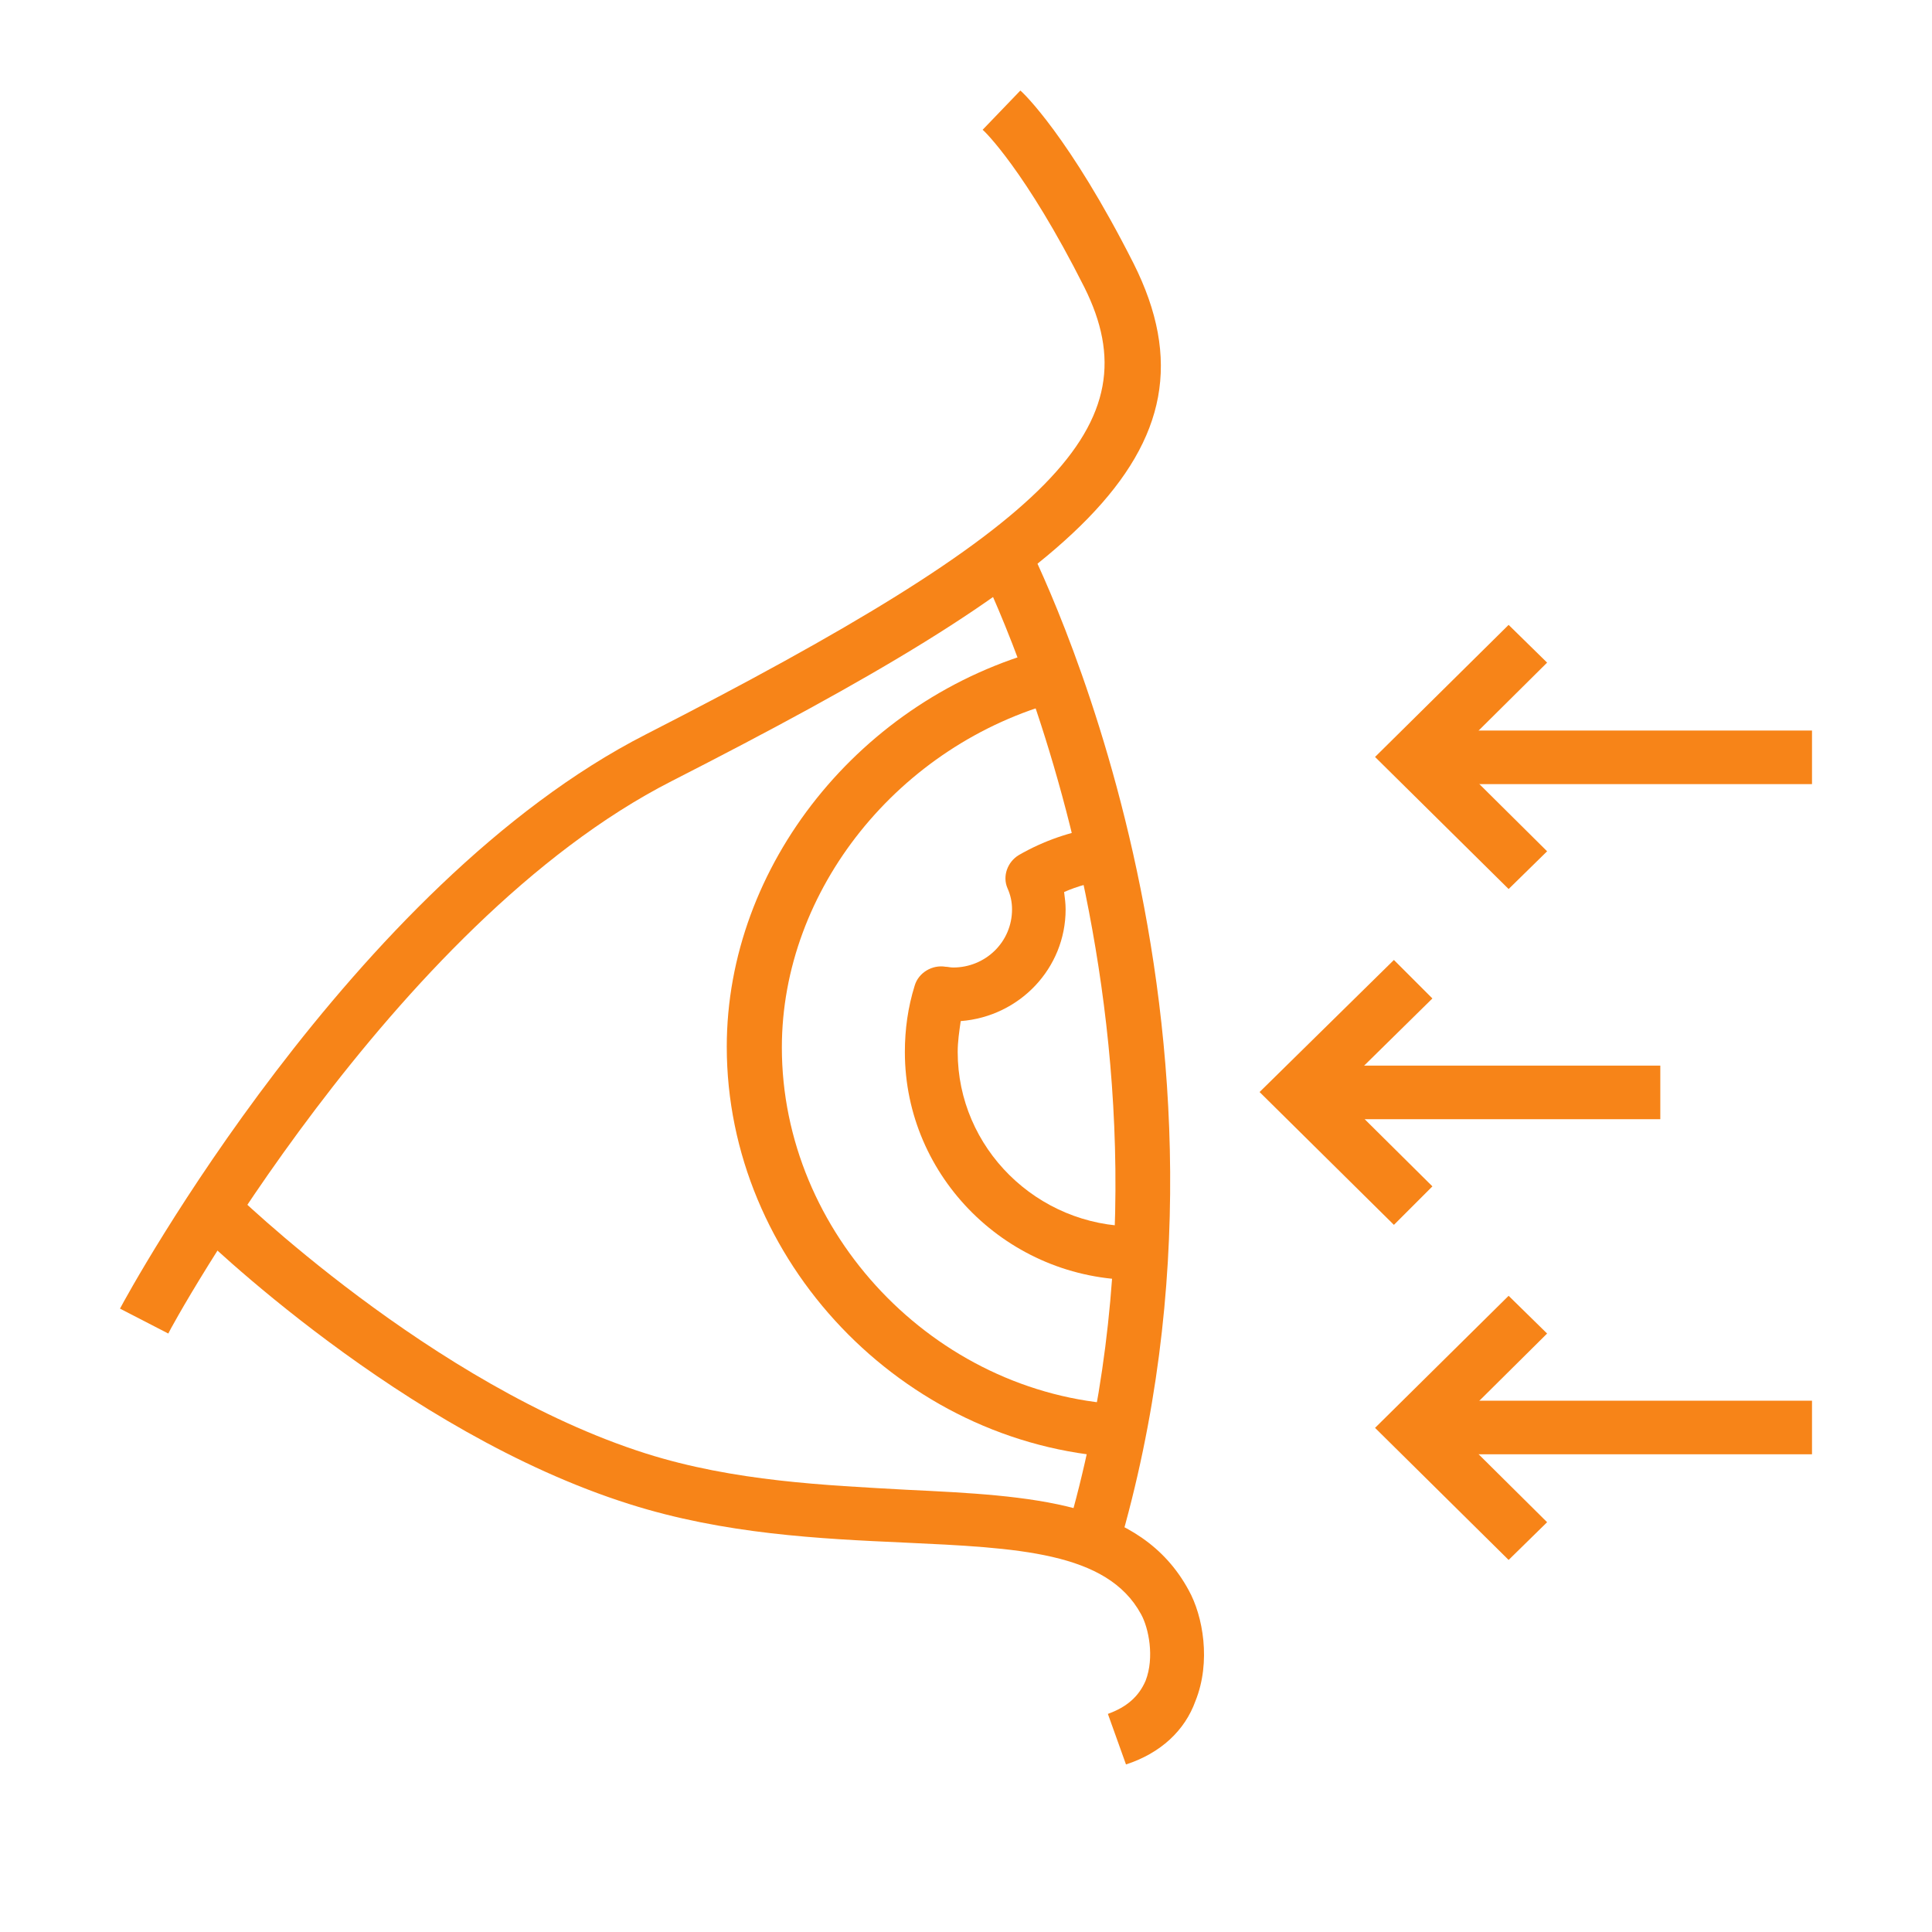
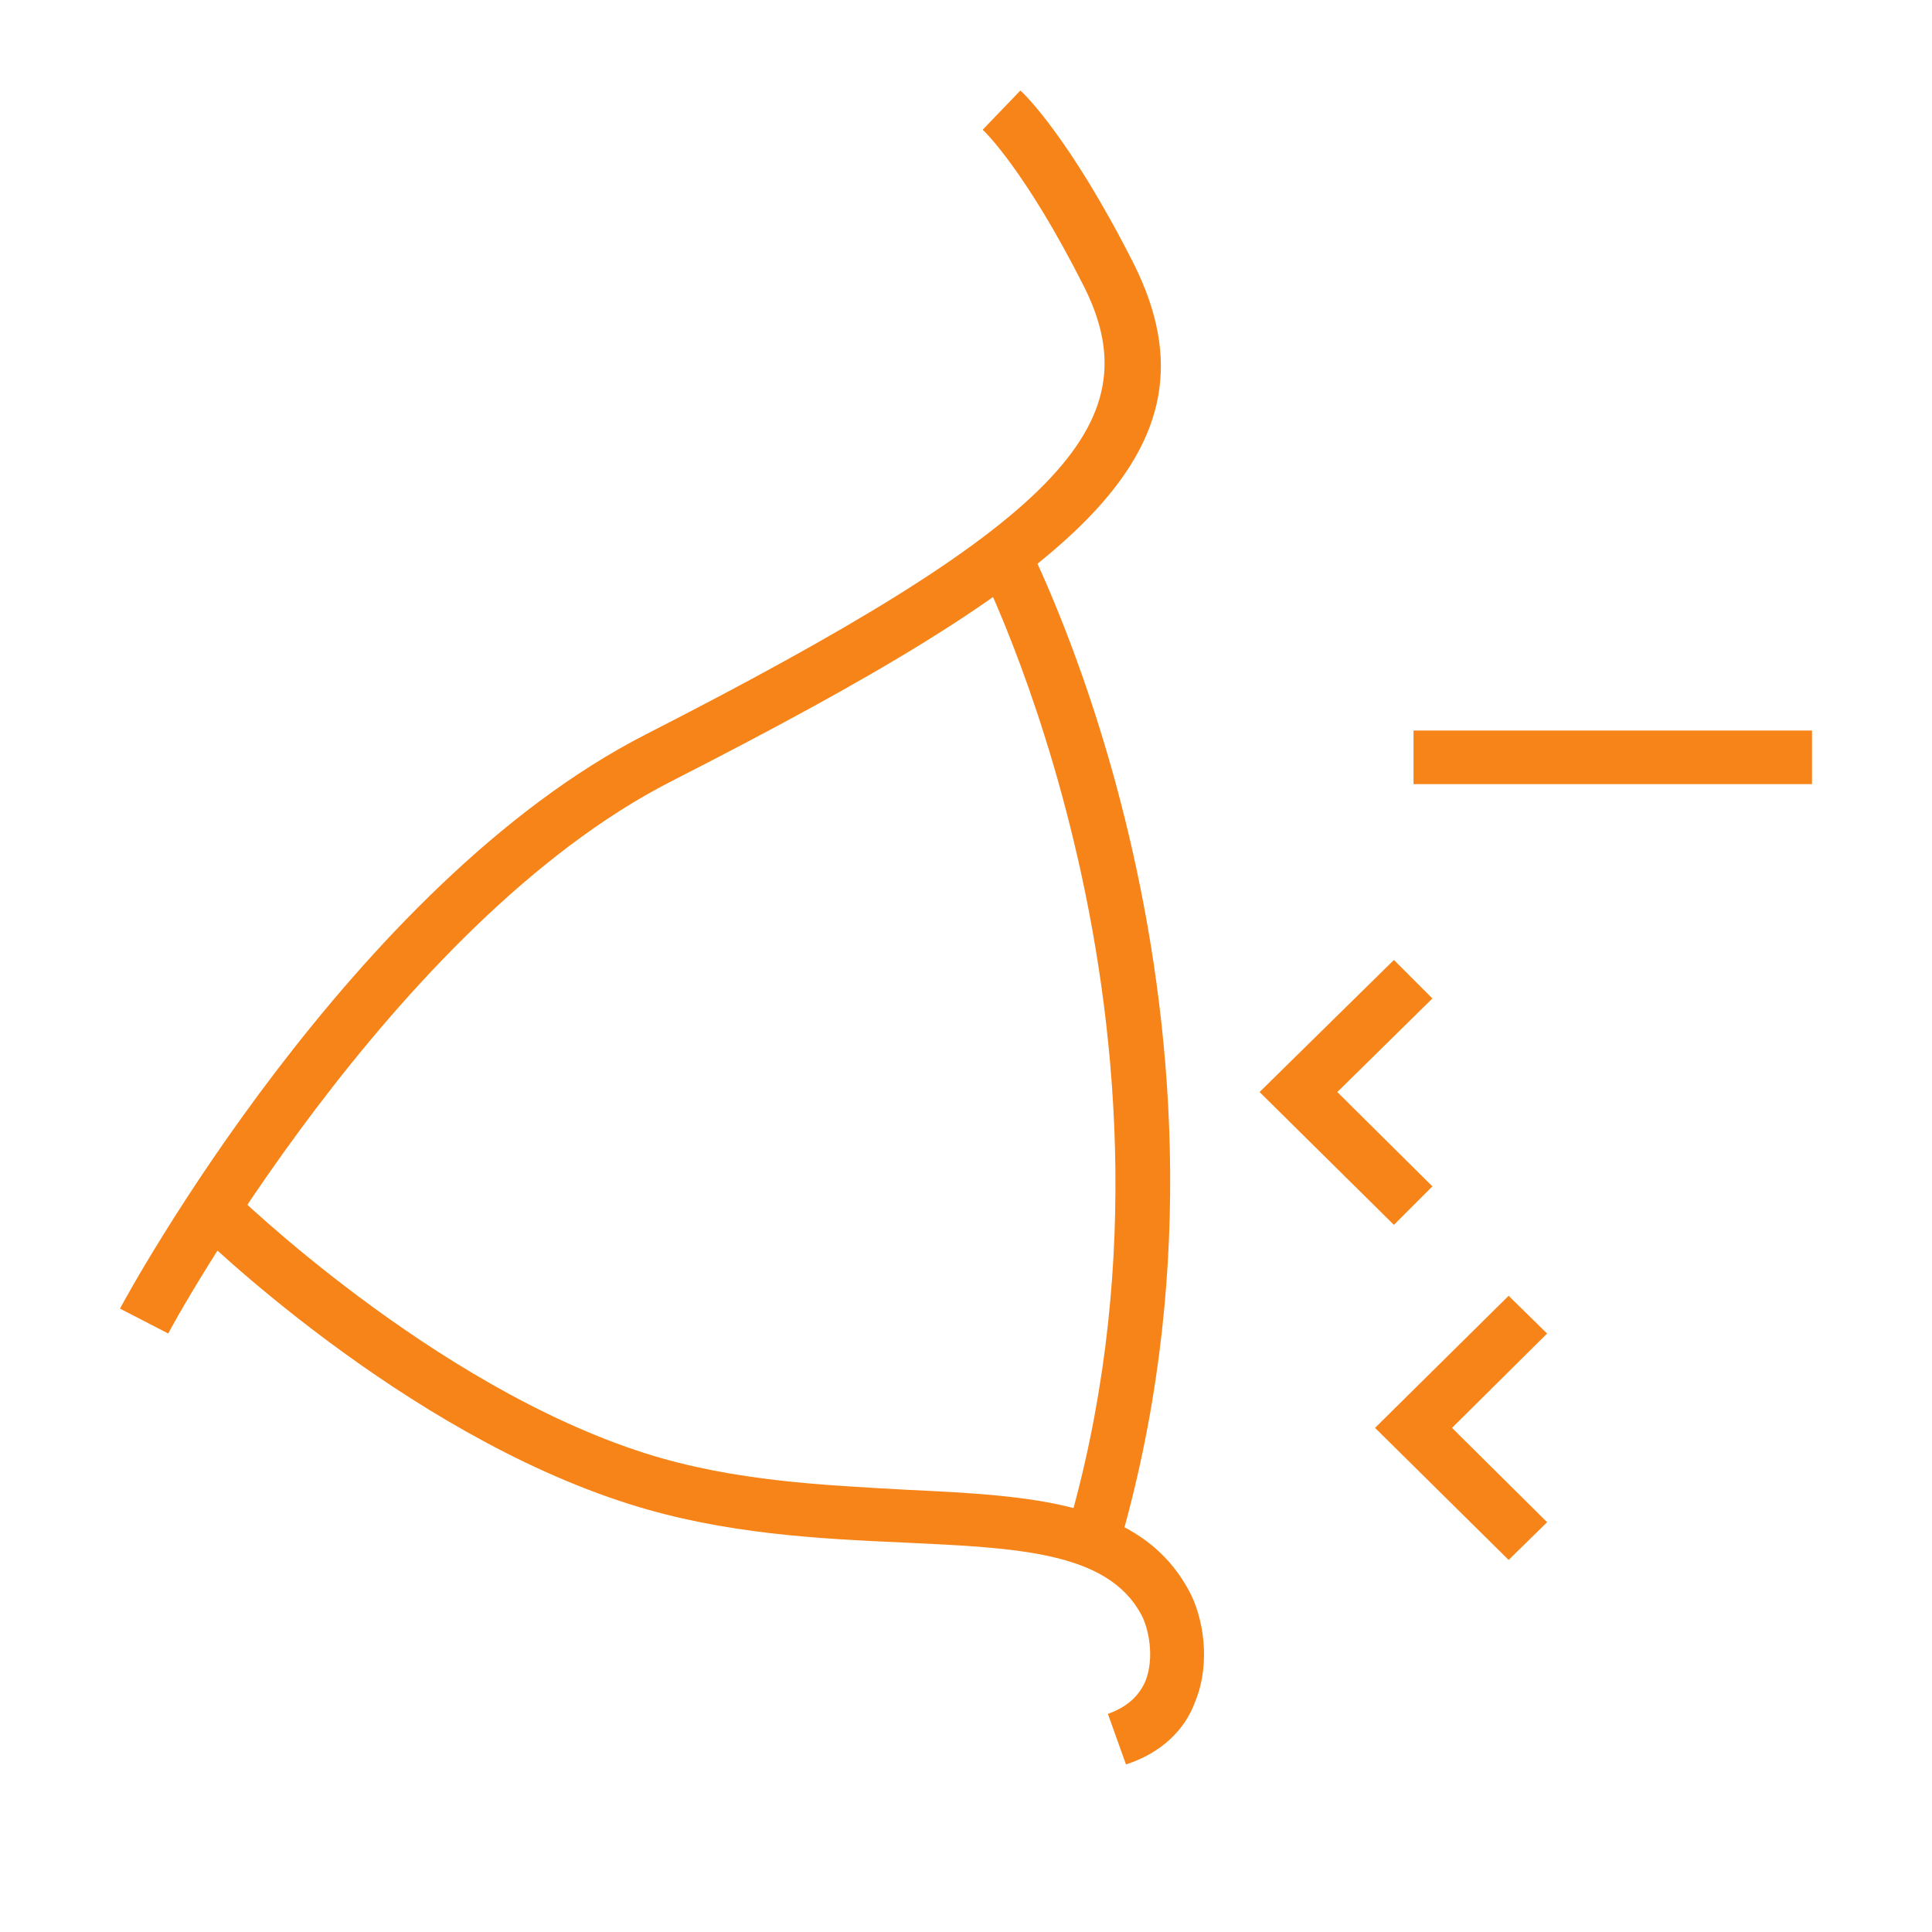
<svg xmlns="http://www.w3.org/2000/svg" version="1.1" id="Layer_1" x="0px" y="0px" viewBox="0 0 256 256" style="enable-background:new 0 0 256 256;" xml:space="preserve">
  <style type="text/css">
	.st0{fill:#F78418;}
</style>
  <g>
    <path class="st0" d="M22.3,176.7l-6.4-3.3c1.2-2.3,30.7-56.2,69.7-76.1c54.2-27.7,67.2-40.9,58.1-59.2   c-7.8-15.5-13.4-20.9-13.5-20.9l5-5.2c0.3,0.2,6.5,6.1,15,22.9c12.8,25.5-8.5,41.7-61.2,68.6C51.9,122.4,22.5,176.1,22.3,176.7" />
    <path class="st0" d="M149.2,233.8l-2.4-6.7c2.5-0.9,4.1-2.3,5-4.4c1.2-3.1,0.4-7-0.6-8.8c-4.5-8.3-16.4-8.8-31.4-9.5   c-11.1-0.5-23.8-1.1-36.4-5.1c-30.1-9.5-56.8-35.6-57.9-36.7l5.1-5c0.3,0.3,26.6,26,55,35c11.7,3.7,23.8,4.2,34.5,4.8   c16.6,0.8,31,1.5,37.4,13.3c1.9,3.4,3,9.5,0.9,14.7C157,229.3,153.8,232.3,149.2,233.8" />
    <path class="st0" d="M148.2,205.2l-6.9-2c19.7-67-11.6-128.2-11.9-128.8l6.4-3.2C137.1,73.8,168.6,135.6,148.2,205.2" />
-     <path class="st0" d="M148.1,193.1c-28.6-1.7-51.8-26.1-51.8-54.4c0-24,17.7-46.2,42.2-52.7l1.9,6.9c-21.3,5.7-36.8,25-36.8,45.9   c0,24.6,20.2,45.9,45,47.3L148.1,193.1z" />
-     <path class="st0" d="M150.5,169.6c-16.9,0-30.6-13.6-30.6-30.2c0-3,0.4-5.9,1.3-8.8c0.5-1.7,2.3-2.8,4.1-2.5c0.3,0,0.6,0.1,1,0.1   c4.3,0,7.8-3.4,7.8-7.7c0-1-0.2-1.9-0.6-2.8c-0.7-1.6,0-3.5,1.5-4.4c3.3-1.9,6.8-3.1,10.6-3.7l1.1,7c-2,0.3-3.9,0.8-5.7,1.6   c0.1,0.8,0.2,1.5,0.2,2.3c0,7.8-6.1,14.2-13.9,14.8c-0.2,1.4-0.4,2.7-0.4,4.1c0,12.7,10.5,23.1,23.4,23.1V169.6z" />
  </g>
  <rect x="187.3" y="96.8" class="st0" width="52.8" height="7.1" />
-   <polygon class="st0" points="199.9,117.8 182.2,100.3 199.9,82.8 205,87.8 192.4,100.3 205,112.8 " />
-   <rect x="187.3" y="185.6" class="st0" width="52.8" height="7.1" />
  <polygon class="st0" points="199.9,206.7 182.2,189.2 199.9,171.7 205,176.7 192.4,189.2 205,201.7 " />
-   <rect x="172" y="141.2" class="st0" width="48" height="7.1" />
  <polygon class="st0" points="184.7,162.3 166.9,144.7 184.7,127.2 189.8,132.3 177.2,144.7 189.8,157.2 " />
</svg>